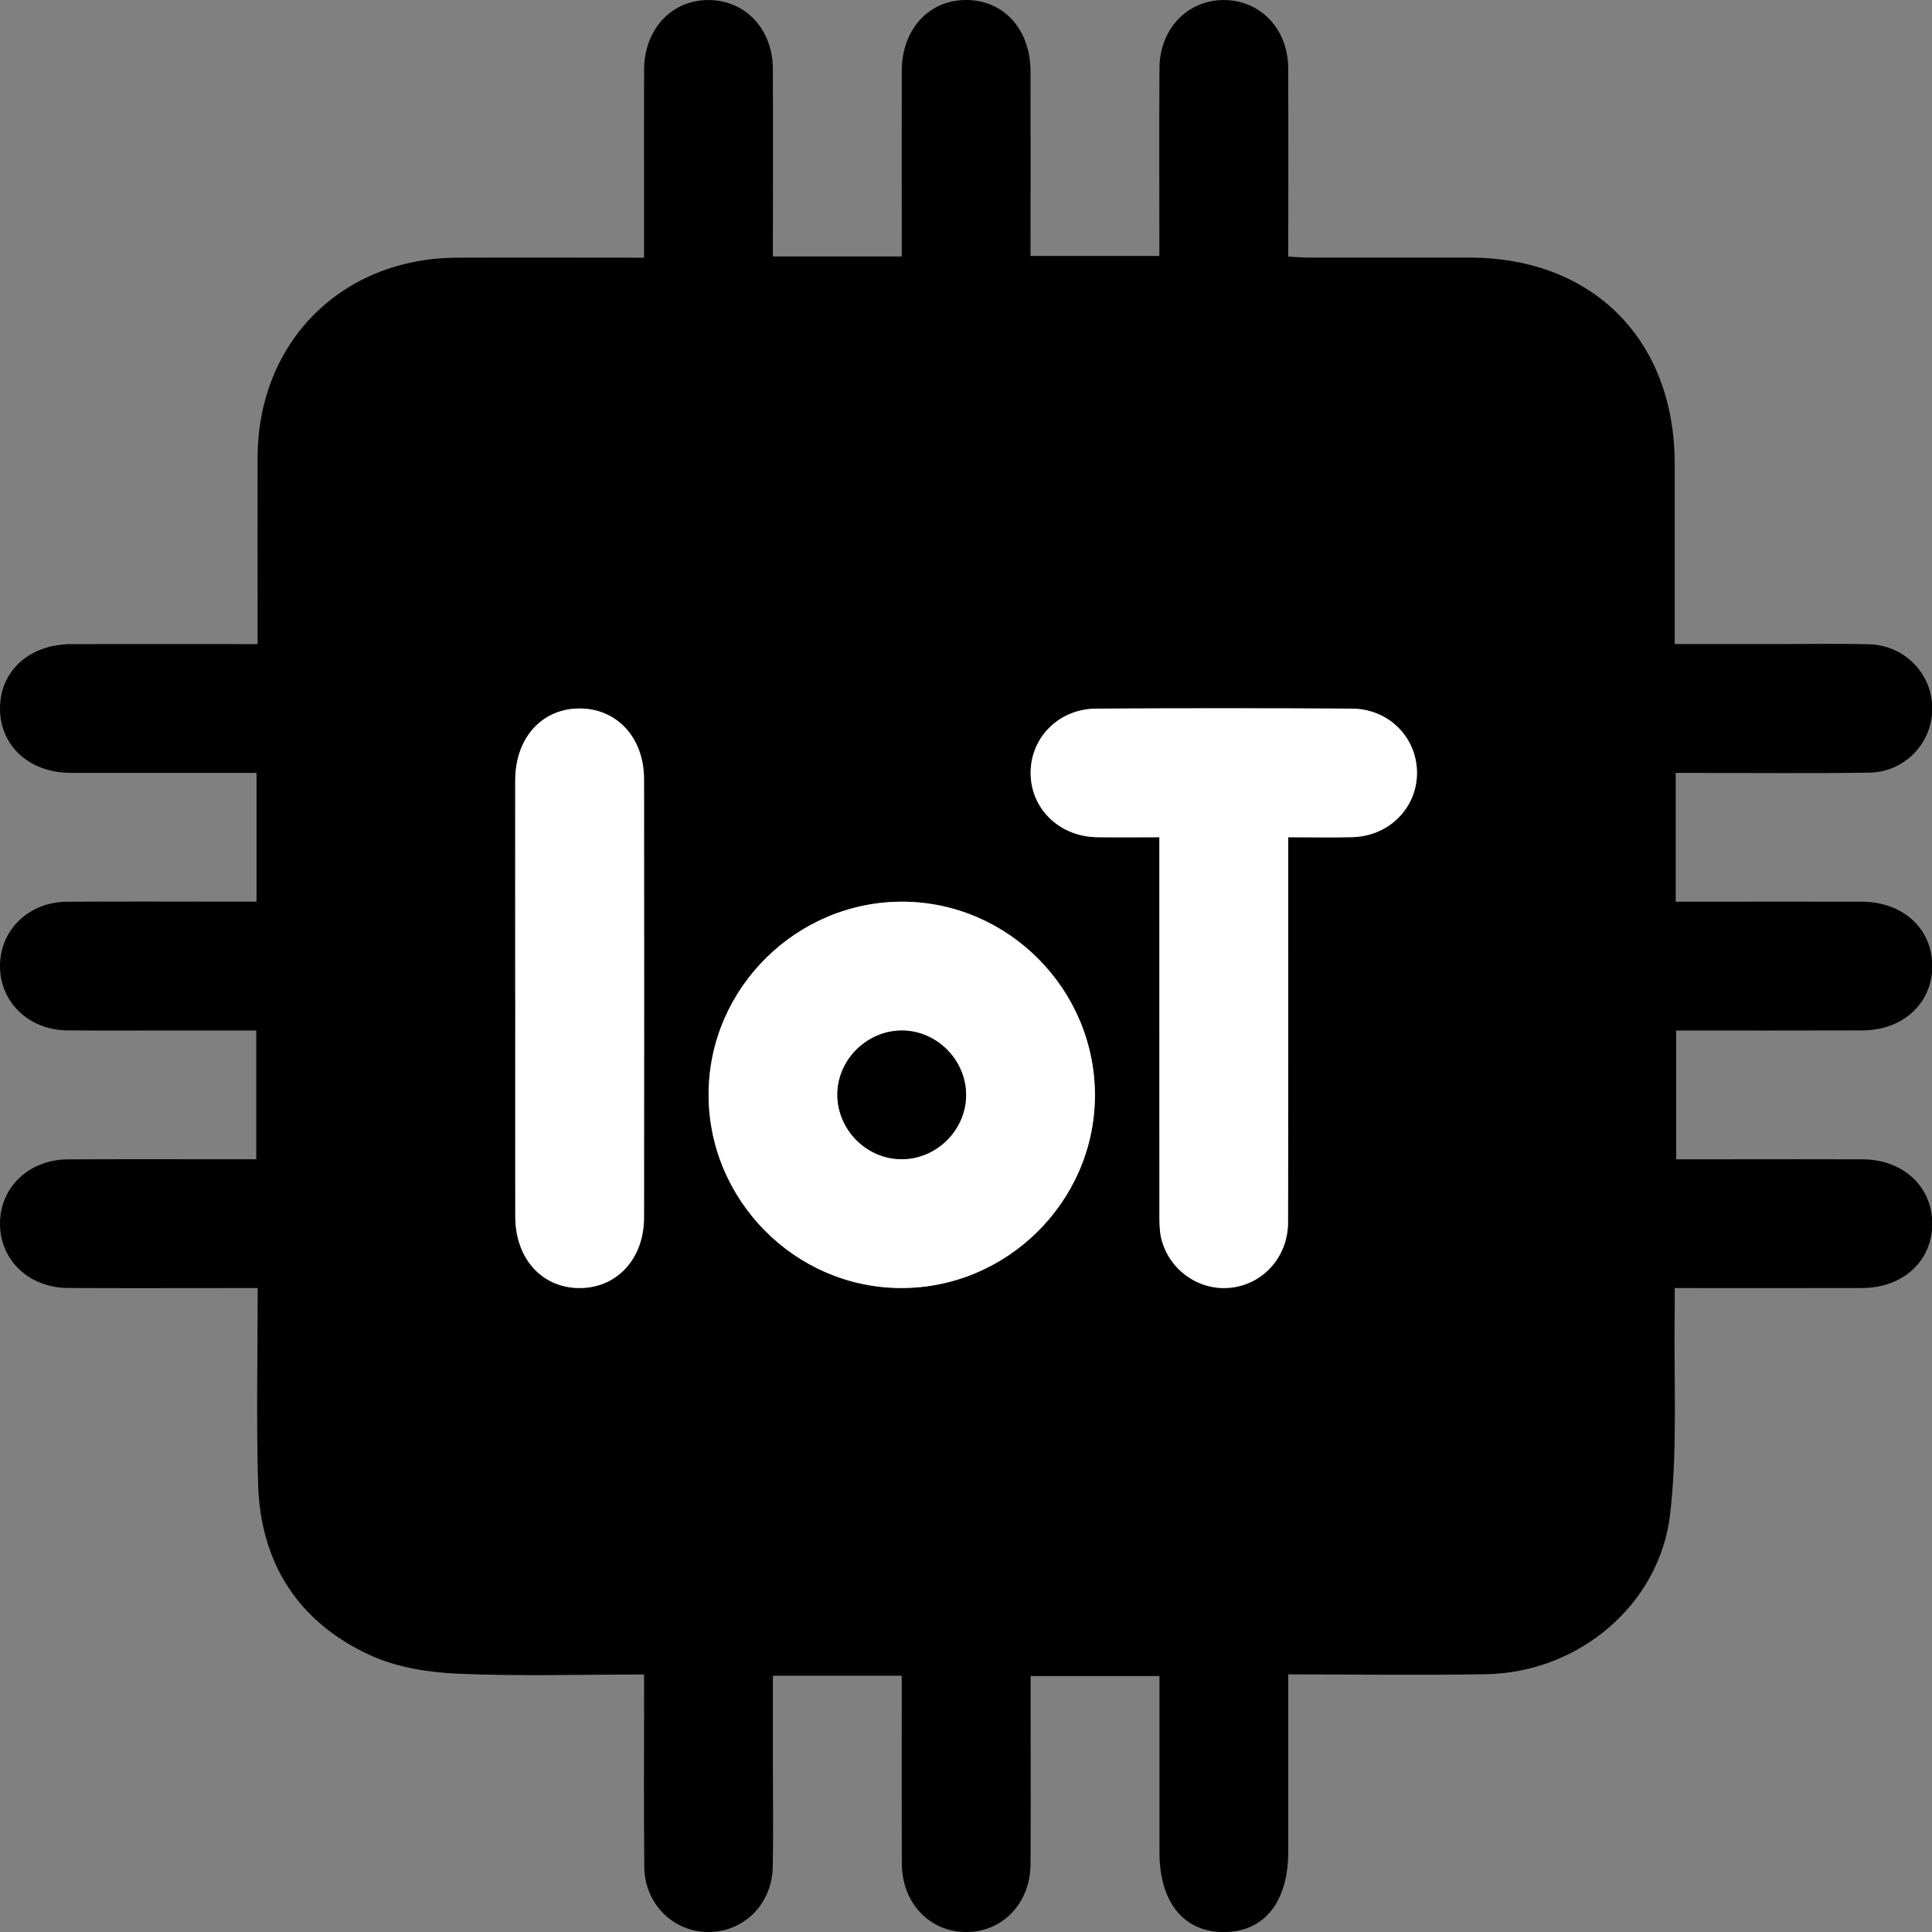
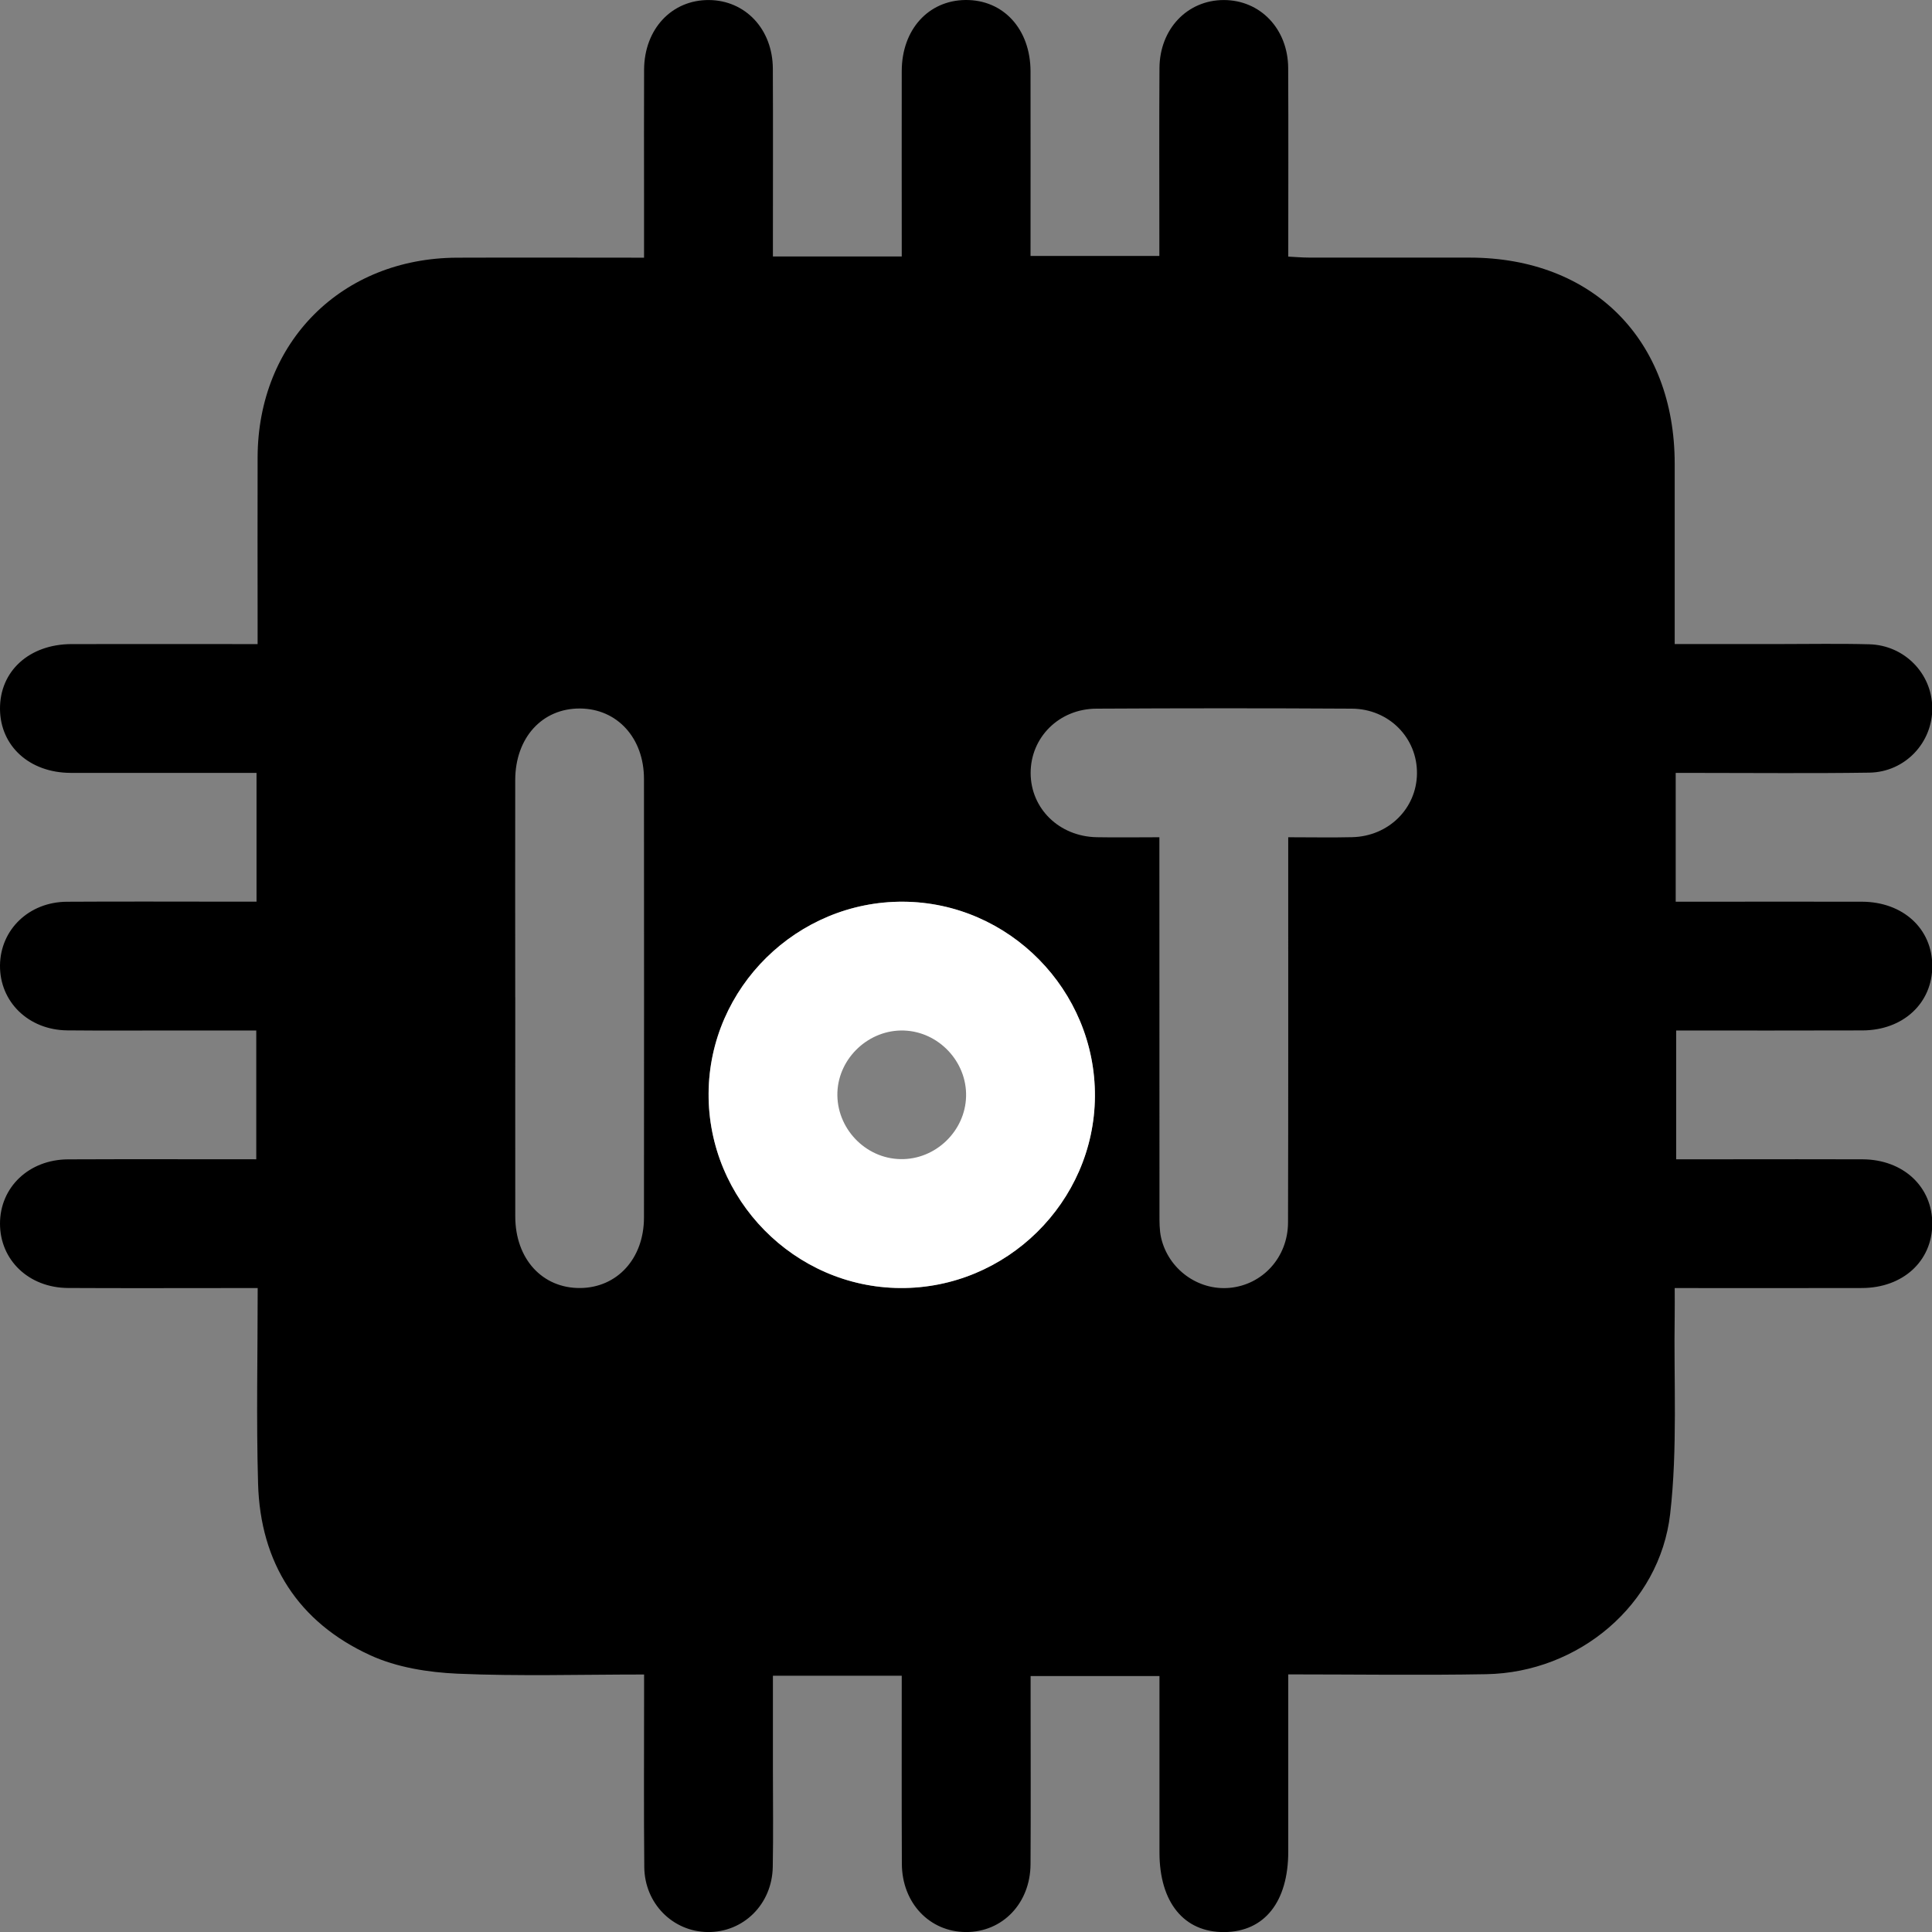
<svg xmlns="http://www.w3.org/2000/svg" width="50" height="50" viewBox="0 0 50 50" fill="none">
  <rect x="0" y="0" width="50" height="50" fill="#808080" stroke="none" />
  <path d="M16.669 43.336C15.028 43.336 13.433 43.384 11.844 43.315C11.082 43.281 10.269 43.153 9.583 42.838C7.717 41.984 6.736 40.45 6.679 38.395C6.631 36.733 6.669 35.067 6.669 33.335C6.451 33.335 6.267 33.335 6.083 33.335C4.642 33.335 3.2 33.341 1.76 33.333C0.745 33.327 0 32.611 0 31.668C0 30.725 0.749 30.009 1.762 30.004C3.374 29.997 4.986 30.002 6.632 30.002V26.669C5.897 26.669 5.173 26.669 4.449 26.669C3.546 26.669 2.643 26.675 1.74 26.666C0.736 26.656 -0.01 25.926 0 24.982C0.011 24.058 0.749 23.344 1.728 23.337C3.169 23.328 4.611 23.335 6.051 23.335C6.238 23.335 6.425 23.335 6.639 23.335V20.002C6.463 20.002 6.281 20.002 6.098 20.002C4.675 20.002 3.25 20.005 1.827 20.002C0.764 19.998 0.008 19.31 0 18.35C-0.008 17.369 0.756 16.672 1.851 16.669C3.43 16.666 5.008 16.669 6.667 16.669C6.667 16.465 6.667 16.284 6.667 16.102C6.667 14.678 6.662 13.255 6.667 11.831C6.677 8.847 8.845 6.68 11.829 6.669C13.423 6.663 15.017 6.669 16.668 6.669C16.668 6.113 16.668 5.598 16.668 5.083C16.668 3.988 16.664 2.895 16.669 1.801C16.675 0.749 17.387 -0.007 18.35 0.001C19.292 0.009 19.996 0.757 20.001 1.776C20.008 3.216 20.003 4.657 20.003 6.098C20.003 6.268 20.003 6.437 20.003 6.637H23.337C23.337 6.468 23.337 6.286 23.337 6.104C23.337 4.68 23.334 3.257 23.337 1.833C23.341 0.767 24.025 0.011 24.985 0C25.966 -0.01 26.667 0.752 26.67 1.845C26.673 3.424 26.67 5.004 26.67 6.624H30.004C30.004 6.451 30.004 6.268 30.004 6.085C30.004 4.644 29.998 3.204 30.007 1.763C30.012 0.75 30.729 0.001 31.671 0.001C32.616 0.001 33.332 0.747 33.338 1.76C33.346 3.372 33.34 4.984 33.34 6.641C33.535 6.651 33.702 6.666 33.868 6.666C35.257 6.668 36.647 6.666 38.035 6.667C41.223 6.669 43.339 8.796 43.341 11.997C43.341 13.368 43.341 14.74 43.341 16.112C43.341 16.281 43.341 16.449 43.341 16.668C44.272 16.668 45.153 16.668 46.034 16.668C46.815 16.668 47.597 16.653 48.377 16.674C49.284 16.698 49.994 17.426 50.007 18.309C50.021 19.215 49.306 19.982 48.377 19.996C46.902 20.018 45.425 20.003 43.95 20.003C43.763 20.003 43.578 20.003 43.367 20.003V23.336C43.55 23.336 43.733 23.336 43.916 23.336C45.34 23.336 46.764 23.333 48.187 23.336C49.248 23.34 50.004 24.033 50.007 24.994C50.012 25.957 49.256 26.664 48.202 26.667C46.606 26.673 45.012 26.669 43.379 26.669V30.002C43.858 30.002 44.339 30.002 44.819 30.002C45.948 30.002 47.076 29.998 48.205 30.003C49.257 30.008 50.013 30.716 50.007 31.679C50.001 32.64 49.246 33.332 48.185 33.334C46.591 33.339 44.998 33.335 43.341 33.335C43.341 33.593 43.345 33.813 43.341 34.032C43.314 35.748 43.419 37.48 43.224 39.178C42.953 41.538 40.847 43.285 38.467 43.328C36.785 43.358 35.101 43.333 33.34 43.333V43.855C33.34 45.209 33.34 46.563 33.34 47.917C33.34 49.219 32.725 49.994 31.686 50.002C30.641 50.011 30.007 49.233 30.007 47.942C30.007 46.433 30.007 44.923 30.007 43.376H26.672C26.672 43.557 26.672 43.741 26.672 43.926C26.672 45.366 26.679 46.807 26.67 48.248C26.664 49.258 25.943 50.005 25 50.001C24.057 49.998 23.344 49.249 23.34 48.235C23.333 46.624 23.337 45.012 23.337 43.368H20.003C20.003 44.196 20.003 45.006 20.003 45.817C20.003 46.651 20.015 47.484 19.999 48.317C19.982 49.283 19.237 50.014 18.312 50.001C17.41 49.989 16.683 49.261 16.674 48.321C16.66 46.863 16.669 45.404 16.669 43.946C16.669 43.76 16.669 43.574 16.669 43.337V43.336ZM23.377 23.336C20.631 23.319 18.355 25.558 18.337 28.295C18.32 31.041 20.559 33.316 23.296 33.334C26.04 33.353 28.318 31.111 28.335 28.375C28.353 25.629 26.113 23.354 23.376 23.336H23.377ZM30.005 21.667V22.304C30.005 25.339 30.005 28.376 30.007 31.411C30.007 31.619 30.004 31.832 30.049 32.031C30.236 32.847 31.005 33.403 31.819 33.33C32.674 33.253 33.332 32.541 33.334 31.636C33.343 28.514 33.338 25.391 33.339 22.269C33.339 22.083 33.339 21.898 33.339 21.668C33.929 21.668 34.463 21.679 34.996 21.666C35.936 21.643 36.66 20.925 36.671 20.023C36.683 19.099 35.949 18.346 34.986 18.34C32.782 18.327 30.579 18.328 28.376 18.34C27.407 18.344 26.672 19.084 26.673 20.006C26.675 20.928 27.413 21.649 28.384 21.667C28.902 21.677 29.42 21.668 30.005 21.668V21.667ZM13.335 25.81C13.335 27.701 13.333 29.593 13.335 31.484C13.337 32.58 14.034 33.341 15.014 33.334C15.974 33.326 16.666 32.57 16.666 31.509C16.669 27.726 16.669 23.942 16.666 20.159C16.666 19.098 15.973 18.343 15.012 18.336C14.031 18.329 13.336 19.092 13.334 20.187C13.33 22.061 13.334 23.936 13.334 25.81H13.335Z" fill="black" />
  <path d="M23.377 23.336C26.115 23.354 28.354 25.629 28.337 28.375C28.32 31.111 26.041 33.353 23.297 33.334C20.56 33.316 18.32 31.04 18.339 28.295C18.356 25.558 20.633 23.319 23.378 23.336H23.377ZM25.002 28.378C25.026 27.477 24.293 26.7 23.394 26.67C22.494 26.64 21.708 27.369 21.672 28.265C21.637 29.186 22.386 29.983 23.307 29.998C24.208 30.015 24.979 29.276 25.002 28.377V28.378Z" fill="white" />
-   <path d="M30.005 21.667C29.42 21.667 28.902 21.675 28.384 21.666C27.412 21.648 26.675 20.928 26.673 20.005C26.671 19.081 27.407 18.343 28.375 18.339C30.579 18.328 32.782 18.327 34.986 18.339C35.949 18.344 36.682 19.097 36.671 20.021C36.66 20.924 35.937 21.642 34.996 21.665C34.463 21.678 33.928 21.667 33.339 21.667C33.339 21.897 33.339 22.082 33.339 22.268C33.339 25.39 33.343 28.513 33.334 31.635C33.332 32.54 32.673 33.252 31.819 33.328C31.004 33.401 30.236 32.847 30.049 32.03C30.004 31.831 30.006 31.618 30.006 31.41C30.004 28.375 30.005 25.338 30.005 22.302V21.666V21.667Z" fill="white" />
-   <path d="M13.335 25.81C13.335 23.936 13.333 22.061 13.335 20.187C13.337 19.092 14.033 18.329 15.013 18.336C15.974 18.343 16.666 19.098 16.667 20.159C16.671 23.942 16.671 27.726 16.667 31.509C16.667 32.57 15.974 33.326 15.016 33.334C14.034 33.342 13.337 32.58 13.336 31.484C13.333 29.593 13.336 27.701 13.336 25.81H13.335Z" fill="white" />
-   <path d="M25.002 28.378C24.979 29.277 24.208 30.016 23.306 30C22.386 29.983 21.636 29.187 21.672 28.266C21.707 27.37 22.494 26.641 23.393 26.671C24.292 26.701 25.024 27.479 25.002 28.379V28.378Z" fill="black" />
</svg>